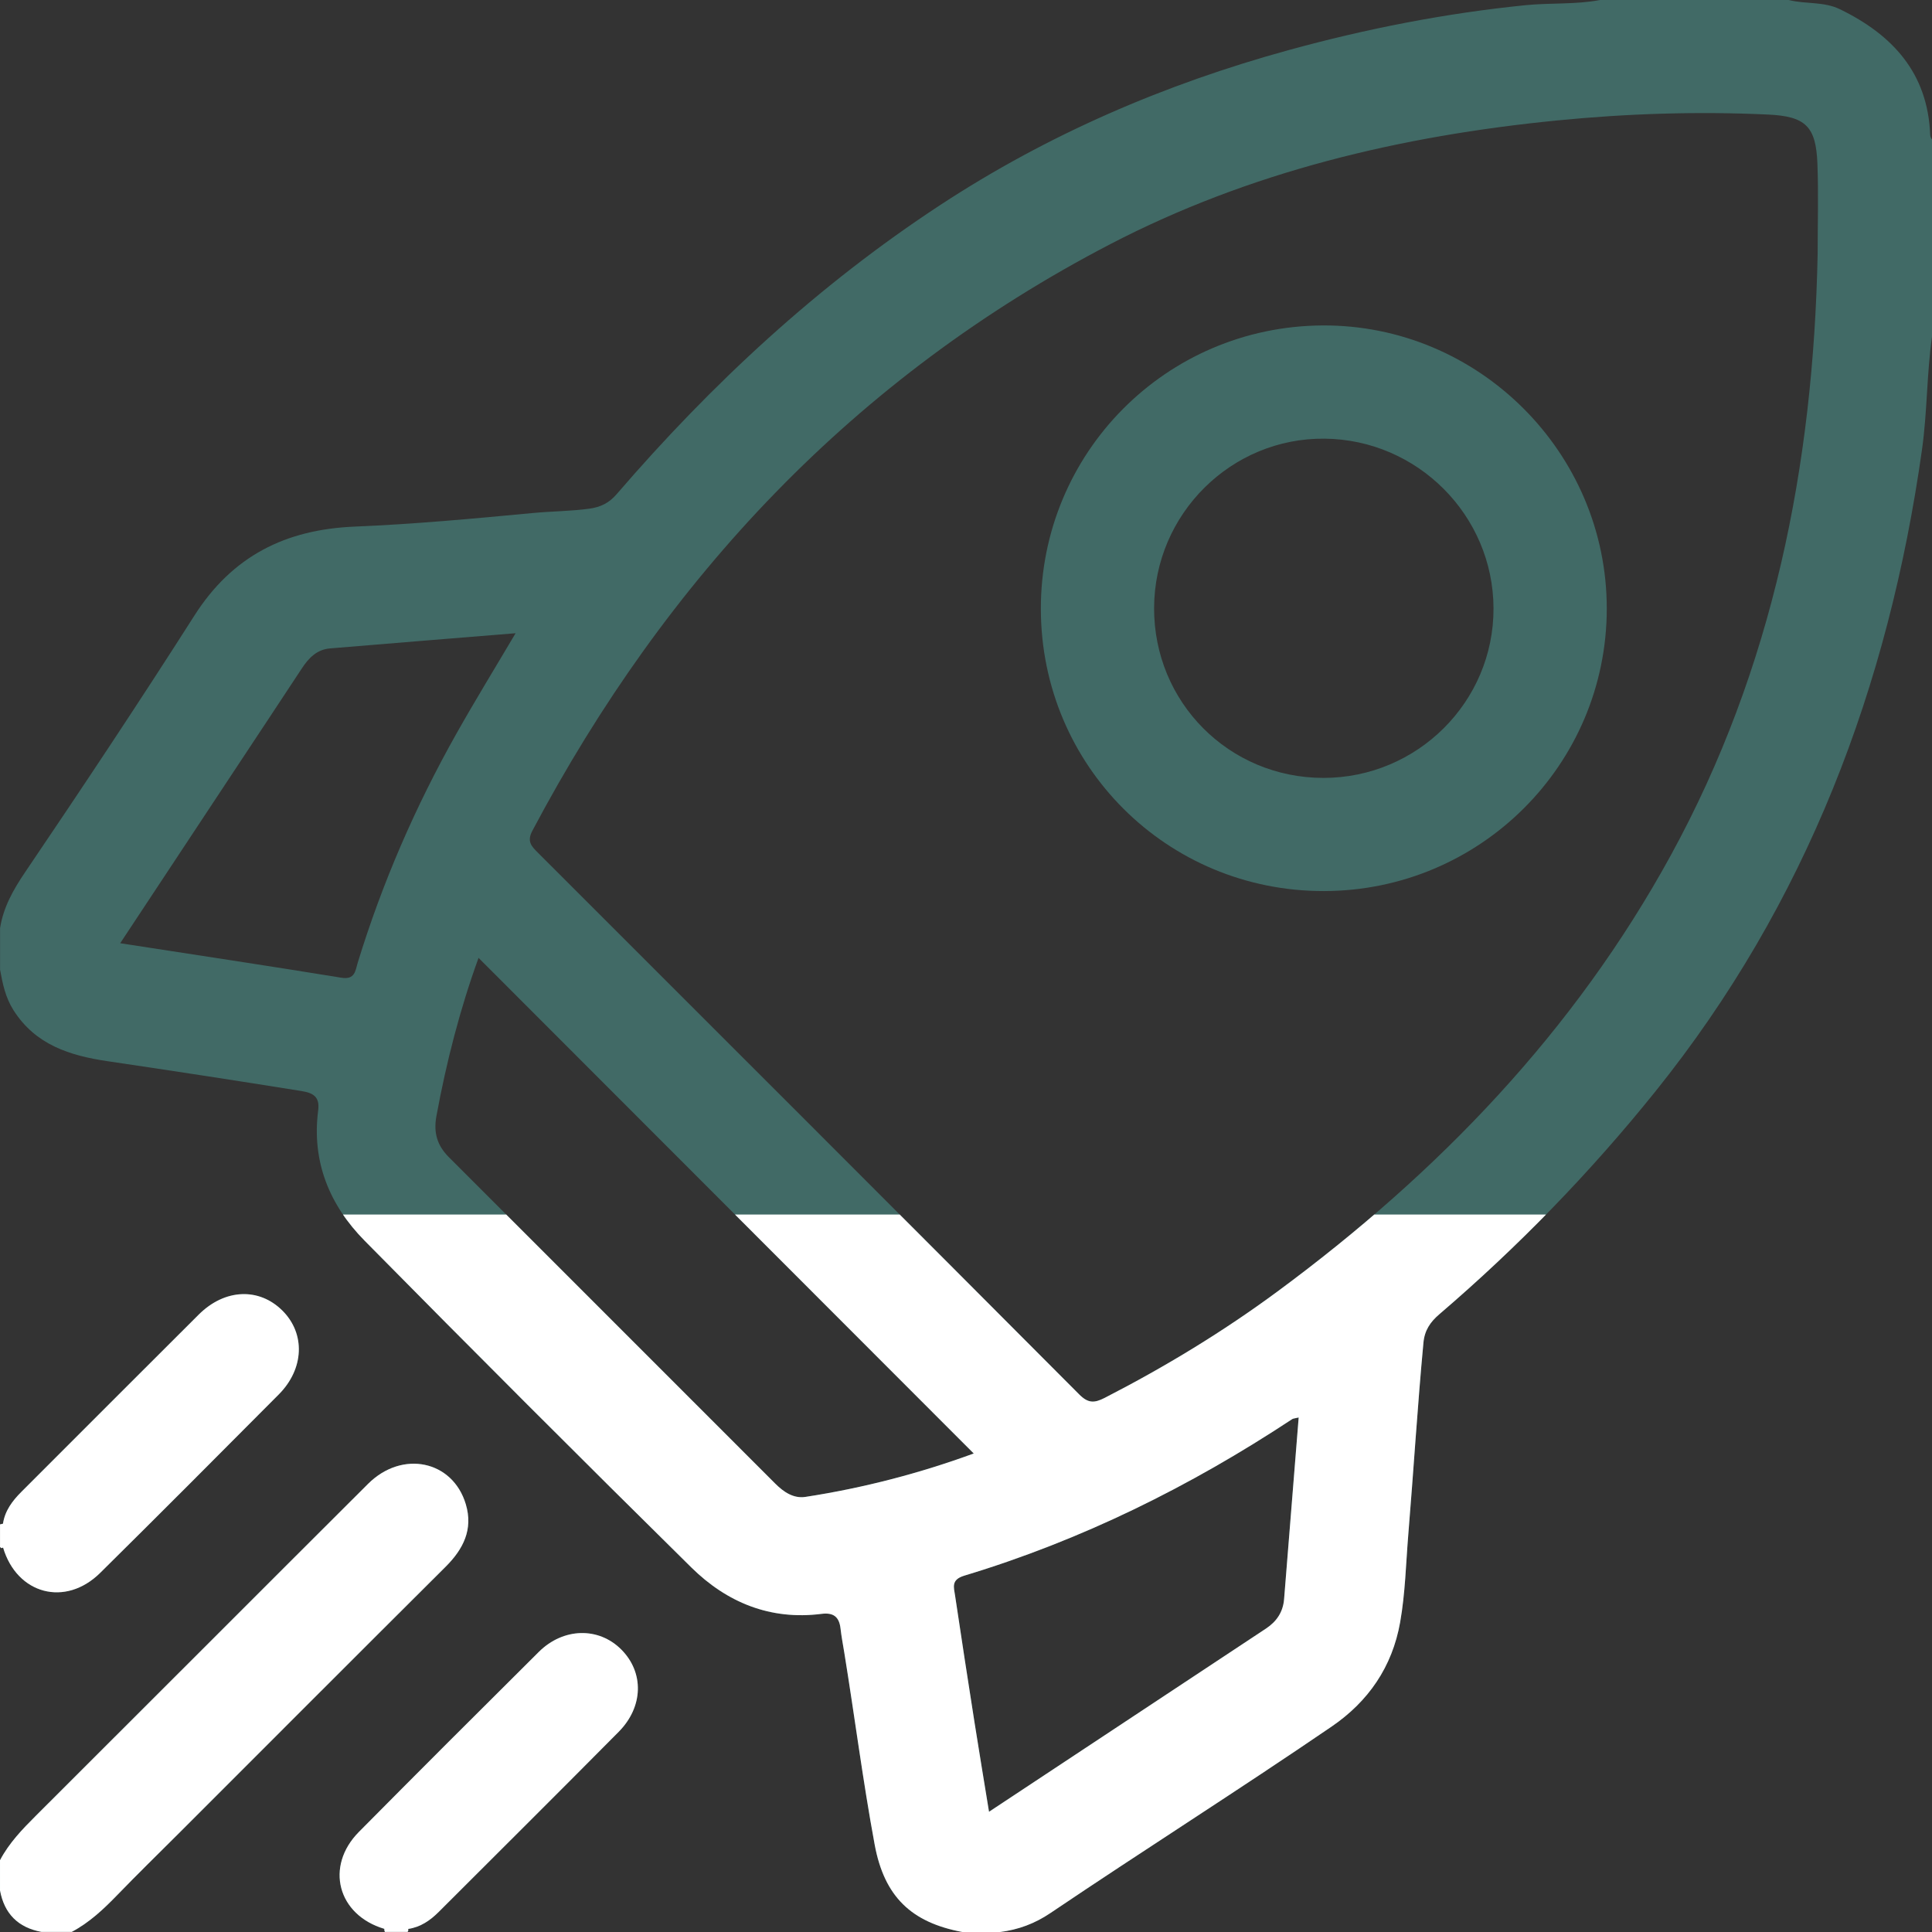
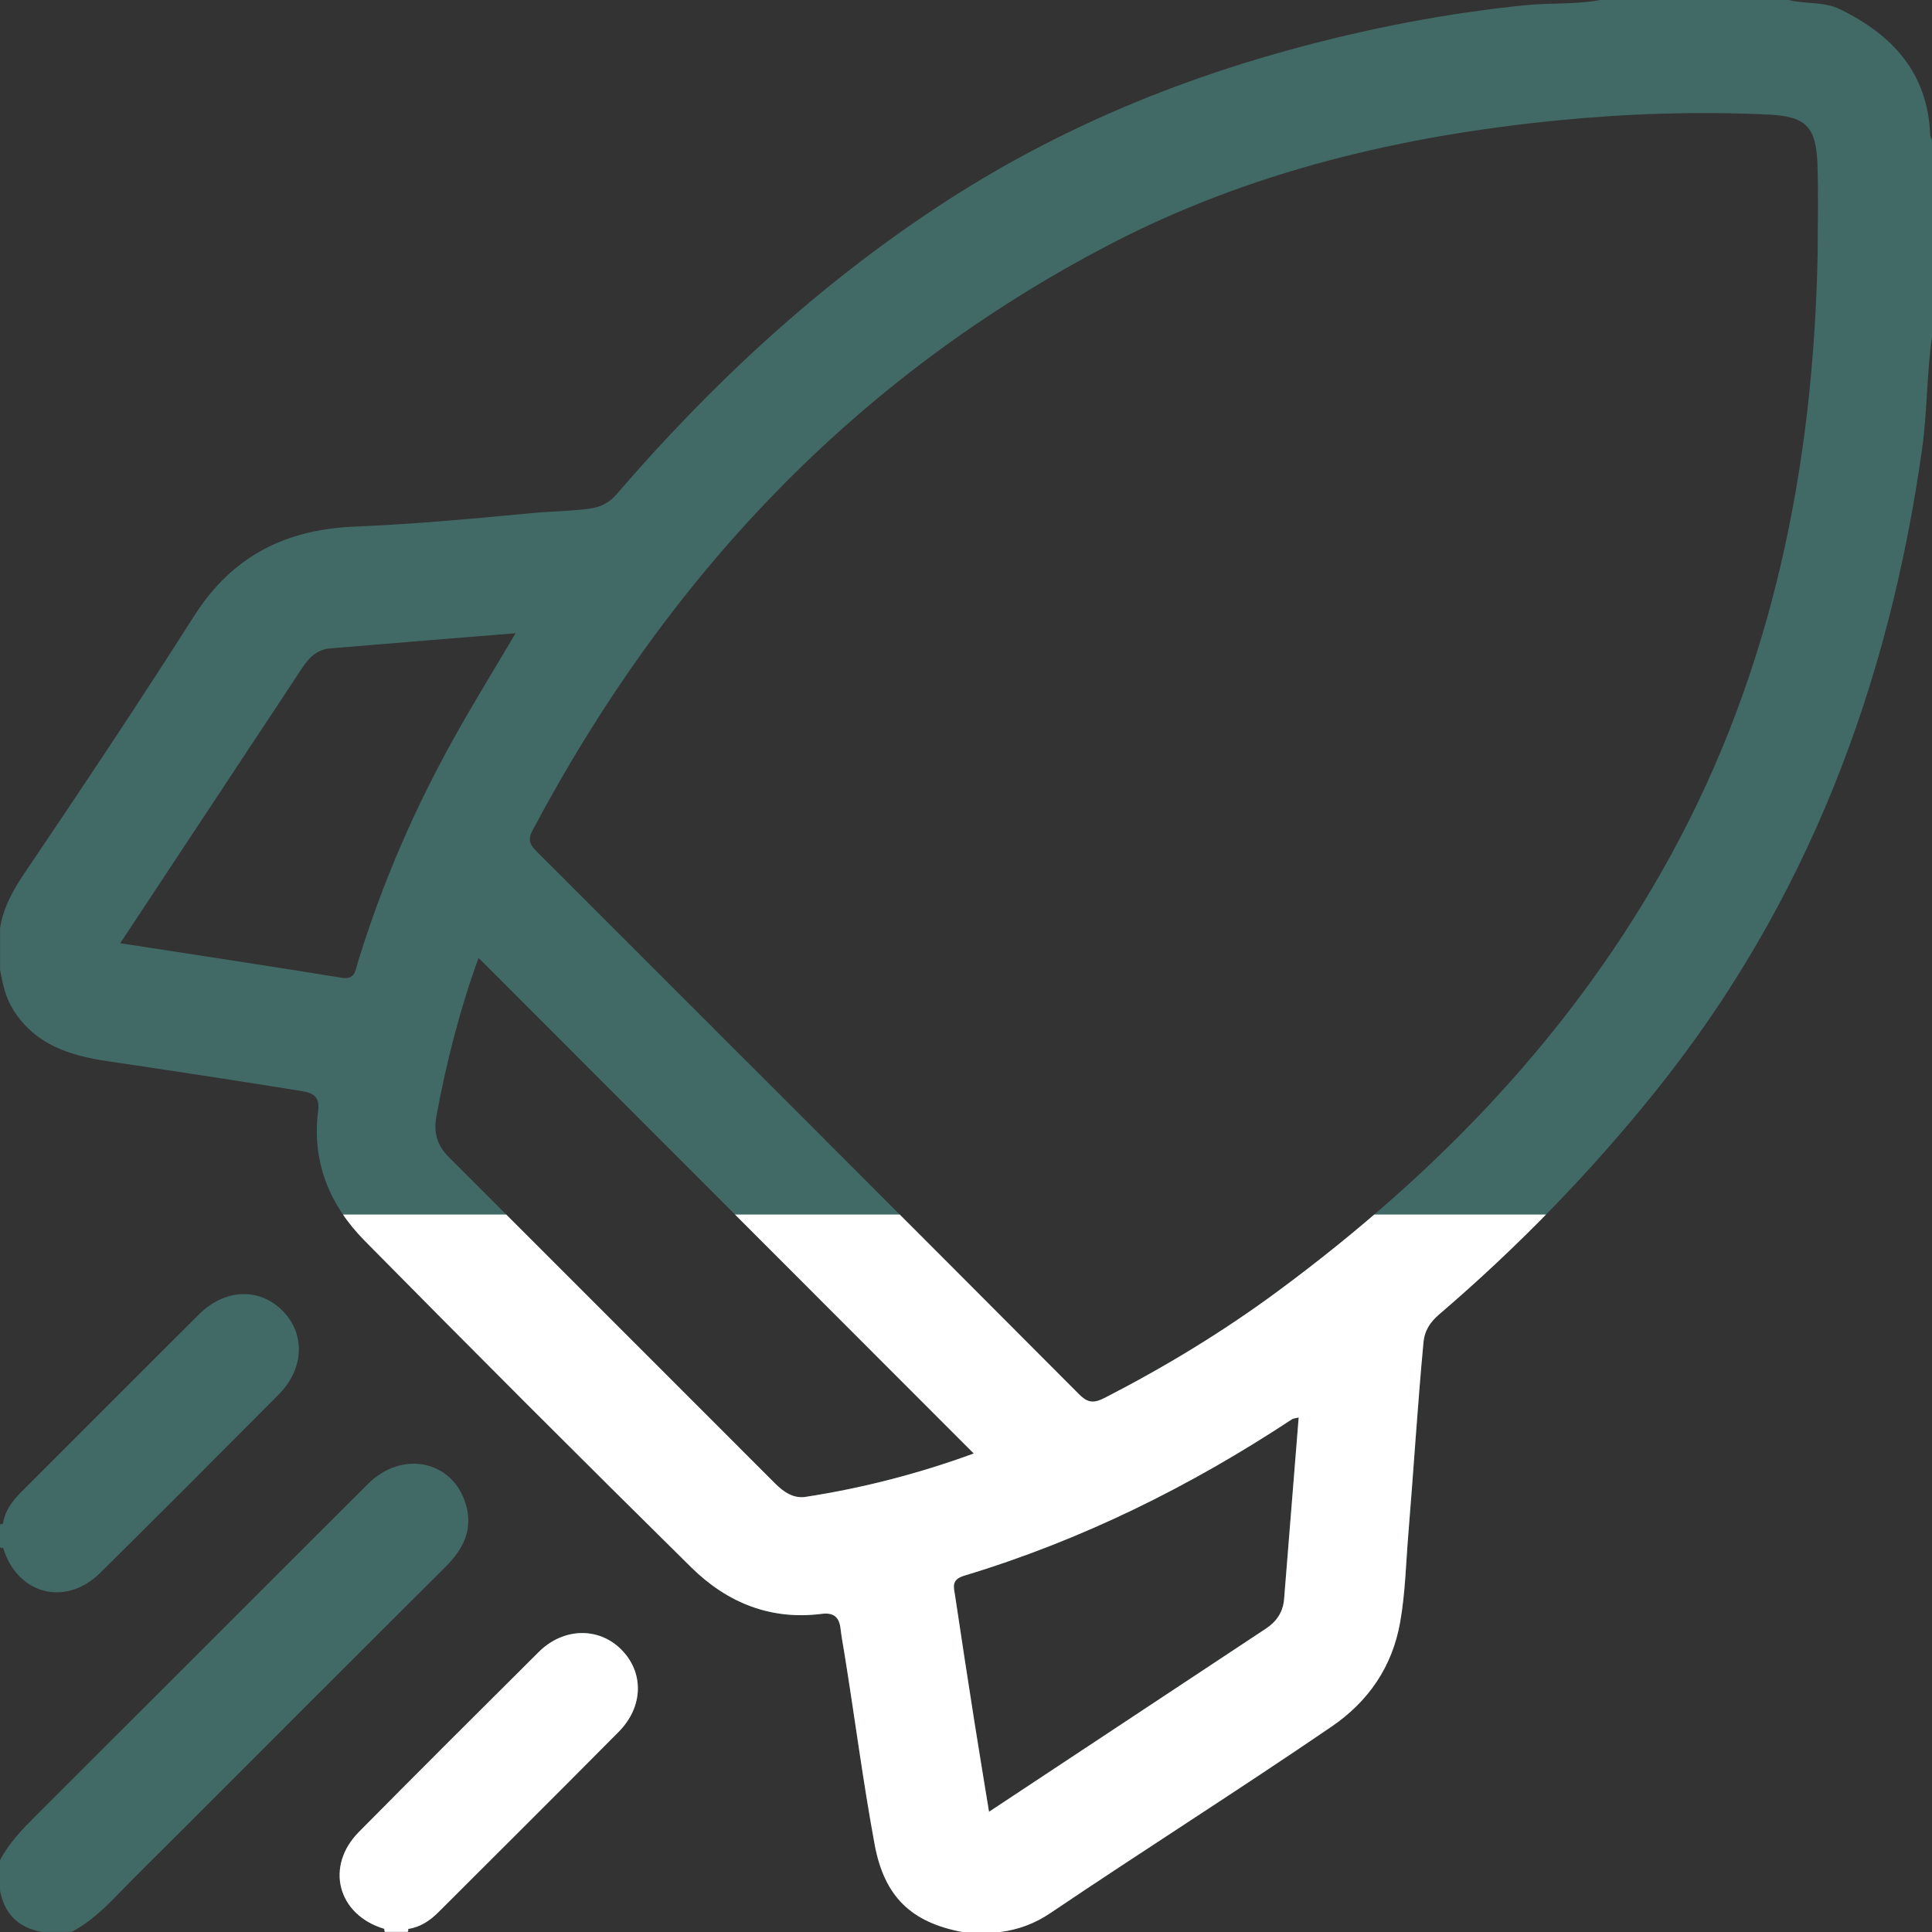
<svg xmlns="http://www.w3.org/2000/svg" xmlns:xlink="http://www.w3.org/1999/xlink" version="1.1" id="圖層_1" x="0px" y="0px" width="260.787px" height="260.787px" viewBox="0 0 260.787 260.787" enable-background="new 0 0 260.787 260.787" xml:space="preserve">
  <rect x="0" y="0" width="260.787" height="260.787" fill="#333333" stroke="none" />
  <g>
    <path fill-rule="evenodd" clip-rule="evenodd" fill="#416A66" d="M62.877,203.049c-1.761-5.91-8.579-7.355-13.195-2.754   c-14.961,14.916-29.875,29.875-44.833,44.793c-1.842,1.836-3.626,3.688-4.848,6.01c0,1.357,0,2.715,0,4.074   c0.582,3.152,2.45,5.02,5.603,5.602c1.358,0,2.716,0,4.075,0c2.394-1.264,4.321-3.088,6.188-5.016   c2.715-2.805,5.509-5.529,8.269-8.289c12-11.996,23.985-24.008,36.009-35.979C62.537,209.107,63.89,206.445,62.877,203.049z" />
    <path fill-rule="evenodd" clip-rule="evenodd" fill="#416A66" d="M0.417,208.9c1.872,6.297,8.404,8.053,13.097,3.42   c8.084-7.986,16.098-16.041,24.113-24.094c3.44-3.457,3.612-8.213,0.493-11.316c-3.157-3.141-7.786-2.957-11.294,0.537   c-7.993,7.955-15.949,15.947-23.929,23.916c-1.223,1.223-2.228,2.547-2.496,4.311c-0.132,0.031-0.265,0.061-0.397,0.09   c0,1.02,0,2.039,0,3.057l0.185,0.154L0.417,208.9z" />
    <path fill-rule="evenodd" clip-rule="evenodd" fill="#416A66" d="M260.541,18.163c-0.332-8.328-5.088-13.466-12.191-16.921   c-2.188-1.064-4.631-0.663-6.901-1.241c-0.68,0-1.358,0-2.038,0c-0.509,0-1.019,0-1.528,0c-0.679,0-1.358,0-2.037,0   c-3.905,0-7.81,0-11.715,0c-0.68,0-1.358,0-2.038,0c-0.339,0-0.678,0-1.019,0c-0.679,0-1.358,0-2.037,0c-0.509,0-1.019,0-1.528,0   c-0.509,0-1.019,0-1.528,0c-3.327,0.63-6.718,0.362-10.069,0.7c-10.833,1.092-21.477,3.179-31.965,6.061   c-16.724,4.596-32.485,11.377-47.018,20.904c-16.514,10.825-30.836,24.115-43.689,39.037c-1.006,1.168-2.143,1.749-3.68,1.959   c-2.529,0.344-5.074,0.346-7.604,0.584c-8.011,0.757-16.031,1.505-24.063,1.836c-9.35,0.385-16.52,3.957-21.654,12.013   c-7.432,11.662-15.092,23.182-22.847,34.635c-1.576,2.327-2.948,4.729-3.383,7.56c0,1.867,0,3.734,0,5.603   c0.344,1.905,0.729,3.761,1.807,5.46c2.98,4.695,7.629,6.143,12.736,6.896c8.727,1.289,17.447,2.625,26.157,4.025   c1.577,0.254,2.477,0.775,2.238,2.621c-0.891,6.902,1.53,12.773,6.268,17.576c14.599,14.803,29.298,29.504,44.098,44.104   c4.803,4.736,10.673,7.152,17.577,6.27c1.631-0.209,2.392,0.418,2.568,1.988c0.124,1.094,0.334,2.18,0.51,3.268   c1.4,8.623,2.505,17.297,4.096,25.887c1.307,7.045,4.959,10.506,11.822,11.797c1.697,0,3.396,0,5.094,0   c2.471-0.295,4.73-1.154,6.792-2.545c12.591-8.496,25.434-16.615,37.976-25.184c4.95-3.383,8.185-8.055,9.248-14.084   c0.695-3.938,0.777-7.928,1.104-11.893c0.711-8.607,1.235-17.23,2.04-25.832c0.156-1.672,0.912-2.791,2.141-3.842   c10.659-9.129,20.399-19.158,29.187-30.098c20.384-25.374,31.453-54.614,35.967-86.596c0.723-5.112,0.635-10.275,1.368-15.375   c0-0.678,0-1.358,0-2.037c0-0.509,0.001-1.019,0.001-1.528s0-1.019,0-1.528c0-0.85,0-1.698,0-2.547c0-1.019,0-2.038,0-3.056   c0-2.716,0-5.433,0-8.149c0.001-1.019,0.001-2.038,0.001-3.056c0-0.34,0-0.679,0-1.019c0-0.339,0-0.679,0-1.019   c0-0.849,0-1.698,0-2.546C260.634,18.65,260.552,18.427,260.541,18.163z M48.281,129.966c-0.318,1.041-0.34,2.312-2.201,2.01   c-9.855-1.606-19.729-3.091-29.855-4.658c5.243-7.932,10.331-15.626,15.418-23.321c3.038-4.595,6.084-9.182,9.108-13.784   c0.92-1.402,2.026-2.541,3.788-2.688c8.262-0.692,16.525-1.355,25.057-2.051c-2.779,4.704-5.471,9.082-7.99,13.559   C56.068,108.864,51.595,119.165,48.281,129.966z M108.713,202.057c-1.586,0.242-2.923-0.65-4.051-1.779   c-14.689-14.697-29.383-29.395-44.079-44.086c-1.553-1.553-2.089-3.275-1.676-5.527c1.347-7.334,3.202-14.514,5.69-21.369   c22.3,22.318,44.563,44.6,66.842,66.9C124.243,198.834,116.581,200.852,108.713,202.057z M173.331,215.855   c-0.139,1.736-1.009,3.023-2.429,3.963c-12.358,8.18-24.72,16.352-37.401,24.74c-0.682-4.193-1.342-8.139-1.962-12.09   c-0.893-5.693-1.773-11.389-2.62-17.09c-0.164-1.104-0.574-2.145,1.242-2.691c15.829-4.777,30.491-12.041,44.271-21.135   c0.128-0.084,0.314-0.082,0.867-0.215C174.633,199.633,173.978,207.744,173.331,215.855z M245.351,34.32   c-0.575,28.504-6.017,55.91-19.818,81.129c-13.008,23.766-31.386,42.855-53.078,58.867c-7.371,5.443-15.182,10.184-23.339,14.373   c-1.414,0.727-2.248,0.73-3.438-0.463c-24.324-24.408-48.695-48.768-73.069-73.125c-0.872-0.869-1.517-1.514-0.75-2.962   c18.108-34.172,43.505-61.241,77.989-79.172c18.854-9.803,39.257-14.629,60.342-16.708c9.477-0.935,18.968-1.239,28.478-0.796   c5.063,0.237,6.461,1.6,6.652,6.639C245.474,26.169,245.351,30.247,245.351,34.32z" />
    <path fill-rule="evenodd" clip-rule="evenodd" fill="#416A66" d="M72.73,222.979c-8.119,8.07-16.221,16.156-24.277,24.291   c-4.627,4.672-2.877,11.221,3.422,13.09c-0.014,0.146,0.012,0.287,0.078,0.416c1.02,0,2.038,0,3.057,0   c0.101-0.117,0.129-0.252,0.086-0.402c1.672-0.244,2.977-1.15,4.135-2.309c8.098-8.092,16.219-16.162,24.275-24.293   c3.36-3.391,3.439-8.02,0.357-11.113C80.815,219.598,76.045,219.686,72.73,222.979z" />
-     <path fill-rule="evenodd" clip-rule="evenodd" fill="#416A66" d="M178.483,43.93c-21.107,0.139-38.038,17.219-37.985,38.319   c0.055,21.138,17.04,38.054,38.189,38.03c21.104-0.023,38.184-17.065,38.199-38.114C216.903,61.07,199.548,43.791,178.483,43.93z    M178.621,105.004c-12.733-0.012-22.884-10.215-22.837-22.957c0.048-12.68,10.421-22.967,23.025-22.835   c12.55,0.132,22.75,10.378,22.79,22.896C201.641,94.726,191.313,105.016,178.621,105.004z" />
  </g>
  <g>
    <defs>
      <rect id="SVGID_1_" y="163.941" width="260.787" height="99.213" />
    </defs>
    <clipPath id="SVGID_2_">
      <use xlink:href="#SVGID_1_" overflow="visible" />
    </clipPath>
    <g clip-path="url(#SVGID_2_)">
-       <path fill="#FFFFFF" d="M62.877,203.049c-1.761-5.91-8.579-7.355-13.195-2.754c-14.961,14.916-29.875,29.875-44.833,44.793    c-1.842,1.836-3.626,3.688-4.848,6.01c0,1.357,0,2.715,0,4.074c0.582,3.152,2.45,5.02,5.603,5.602c1.358,0,2.716,0,4.075,0    c2.394-1.264,4.321-3.088,6.188-5.016c2.715-2.805,5.509-5.529,8.269-8.289c12-11.996,23.985-24.008,36.009-35.979    C62.537,209.107,63.89,206.445,62.877,203.049z" />
-       <path fill="#FFFFFF" d="M0.417,208.9c1.872,6.297,8.404,8.053,13.097,3.42c8.084-7.986,16.098-16.041,24.113-24.094    c3.44-3.457,3.612-8.213,0.493-11.316c-3.157-3.141-7.786-2.957-11.294,0.537c-7.993,7.955-15.949,15.947-23.929,23.916    c-1.223,1.223-2.228,2.547-2.496,4.311c-0.132,0.031-0.265,0.061-0.397,0.09c0,1.02,0,2.039,0,3.057l0.185,0.154L0.417,208.9z" />
      <path fill="#FFFFFF" d="M260.541,18.163c-0.332-8.328-5.088-13.466-12.191-16.921c-2.188-1.064-4.631-0.663-6.901-1.241    c-0.68,0-1.358,0-2.038,0c-0.509,0-1.019,0-1.528,0c-0.679,0-1.358,0-2.037,0c-3.905,0-7.81,0-11.715,0c-0.68,0-1.358,0-2.038,0    c-0.339,0-0.678,0-1.019,0c-0.679,0-1.358,0-2.037,0c-0.509,0-1.019,0-1.528,0c-0.509,0-1.019,0-1.528,0    c-3.327,0.63-6.718,0.362-10.069,0.7c-10.833,1.092-21.477,3.179-31.965,6.061c-16.724,4.596-32.485,11.377-47.018,20.904    c-16.514,10.825-30.836,24.115-43.689,39.037c-1.006,1.168-2.143,1.749-3.68,1.959c-2.529,0.344-5.074,0.346-7.604,0.584    c-8.011,0.757-16.031,1.505-24.063,1.836c-9.35,0.385-16.52,3.957-21.654,12.013c-7.432,11.662-15.092,23.182-22.847,34.635    c-1.576,2.327-2.948,4.729-3.383,7.56c0,1.867,0,3.734,0,5.603c0.344,1.905,0.729,3.761,1.807,5.46    c2.98,4.695,7.629,6.143,12.736,6.896c8.727,1.289,17.447,2.625,26.157,4.025c1.577,0.254,2.477,0.775,2.238,2.621    c-0.891,6.902,1.53,12.773,6.268,17.576c14.599,14.803,29.298,29.504,44.098,44.104c4.803,4.736,10.673,7.152,17.577,6.27    c1.631-0.209,2.392,0.418,2.568,1.988c0.124,1.094,0.334,2.18,0.51,3.268c1.4,8.623,2.505,17.297,4.096,25.887    c1.307,7.045,4.959,10.506,11.822,11.797c1.697,0,3.396,0,5.094,0c2.471-0.295,4.73-1.154,6.792-2.545    c12.591-8.496,25.434-16.615,37.976-25.184c4.95-3.383,8.185-8.055,9.248-14.084c0.695-3.938,0.777-7.928,1.104-11.893    c0.711-8.607,1.235-17.23,2.04-25.832c0.156-1.672,0.912-2.791,2.141-3.842c10.659-9.129,20.399-19.158,29.187-30.098    c20.384-25.374,31.453-54.614,35.967-86.596c0.723-5.112,0.635-10.275,1.368-15.375c0-0.678,0-1.358,0-2.037    c0-0.509,0.001-1.019,0.001-1.528s0-1.019,0-1.528c0-0.85,0-1.698,0-2.547c0-1.019,0-2.038,0-3.056c0-2.716,0-5.433,0-8.149    c0.001-1.019,0.001-2.038,0.001-3.056c0-0.34,0-0.679,0-1.019c0-0.339,0-0.679,0-1.019c0-0.849,0-1.698,0-2.546    C260.634,18.65,260.552,18.427,260.541,18.163z M48.281,129.966c-0.318,1.041-0.34,2.312-2.201,2.01    c-9.855-1.606-19.729-3.091-29.855-4.658c5.243-7.932,10.331-15.626,15.418-23.321c3.038-4.595,6.084-9.182,9.108-13.784    c0.92-1.402,2.026-2.541,3.788-2.688c8.262-0.692,16.525-1.355,25.057-2.051c-2.779,4.704-5.471,9.082-7.99,13.559    C56.068,108.864,51.595,119.165,48.281,129.966z M108.713,202.057c-1.586,0.242-2.923-0.65-4.051-1.779    c-14.689-14.697-29.383-29.395-44.079-44.086c-1.553-1.553-2.089-3.275-1.676-5.527c1.347-7.334,3.202-14.514,5.69-21.369    c22.3,22.318,44.563,44.6,66.842,66.9C124.243,198.834,116.581,200.852,108.713,202.057z M173.331,215.855    c-0.139,1.736-1.009,3.023-2.429,3.963c-12.358,8.18-24.72,16.352-37.401,24.74c-0.682-4.193-1.342-8.139-1.962-12.09    c-0.893-5.693-1.773-11.389-2.62-17.09c-0.164-1.104-0.574-2.145,1.242-2.691c15.829-4.777,30.491-12.041,44.271-21.135    c0.128-0.084,0.314-0.082,0.867-0.215C174.633,199.633,173.978,207.744,173.331,215.855z M245.351,34.32    c-0.575,28.504-6.017,55.91-19.818,81.129c-13.008,23.766-31.386,42.855-53.078,58.867c-7.371,5.443-15.182,10.184-23.339,14.373    c-1.414,0.727-2.248,0.73-3.438-0.463c-24.324-24.408-48.695-48.768-73.069-73.125c-0.872-0.869-1.517-1.514-0.75-2.962    c18.108-34.172,43.505-61.241,77.989-79.172c18.854-9.803,39.257-14.629,60.342-16.708c9.477-0.935,18.968-1.239,28.478-0.796    c5.063,0.237,6.461,1.6,6.652,6.639C245.474,26.169,245.351,30.247,245.351,34.32z" />
      <path fill="#FFFFFF" d="M72.73,222.979c-8.119,8.07-16.221,16.156-24.277,24.291c-4.627,4.672-2.877,11.221,3.422,13.09    c-0.014,0.146,0.012,0.287,0.078,0.416c1.02,0,2.038,0,3.057,0c0.101-0.117,0.129-0.252,0.086-0.402    c1.672-0.244,2.977-1.15,4.135-2.309c8.098-8.092,16.219-16.162,24.275-24.293c3.36-3.391,3.439-8.02,0.357-11.113    C80.815,219.598,76.045,219.686,72.73,222.979z" />
      <path fill="#FFFFFF" d="M178.483,43.93c-21.107,0.139-38.038,17.219-37.985,38.319c0.055,21.138,17.04,38.054,38.189,38.03    c21.104-0.023,38.184-17.065,38.199-38.114C216.903,61.07,199.548,43.791,178.483,43.93z M178.621,105.004    c-12.733-0.012-22.884-10.215-22.837-22.957c0.048-12.68,10.421-22.967,23.025-22.835c12.55,0.132,22.75,10.378,22.79,22.896    C201.641,94.726,191.313,105.016,178.621,105.004z" />
    </g>
  </g>
</svg>